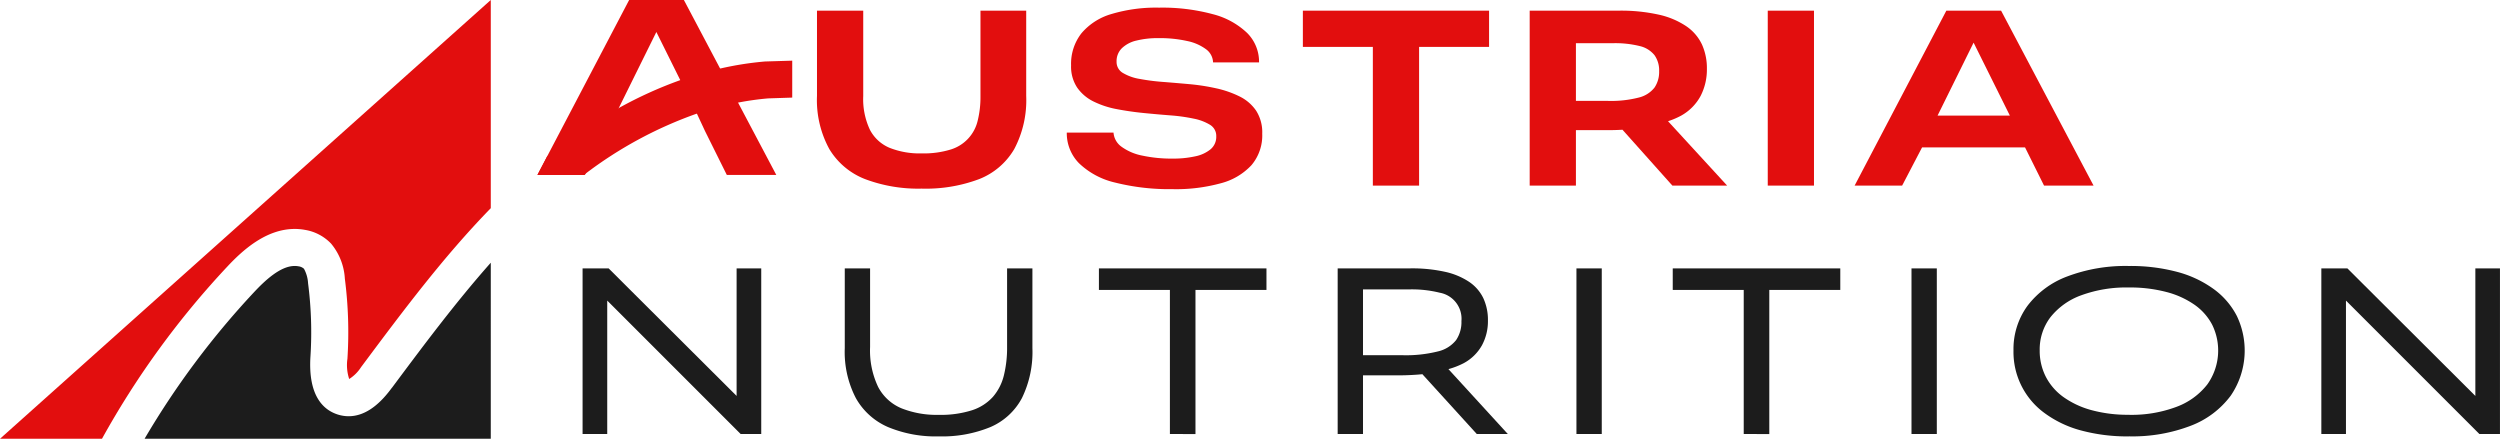
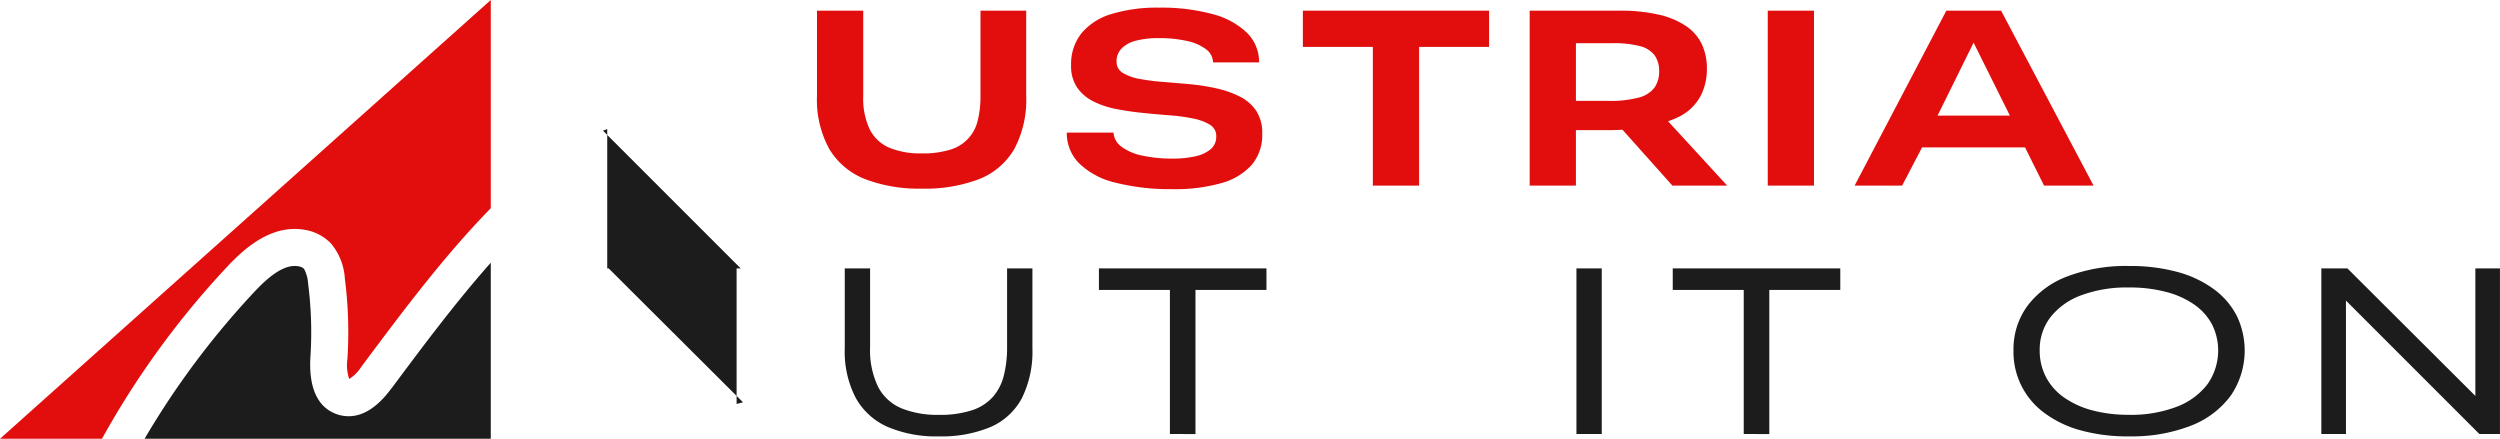
<svg xmlns="http://www.w3.org/2000/svg" width="301.406" height="52.897" viewBox="0 0 301.406 52.897">
  <g id="austria-nutrition-logo" transform="translate(-2334.745 -540)">
    <path id="Pfad_1" data-name="Pfad 1" d="M59.17,0V25.1c-5.74,5.891-10.683,12.522-15.5,18.978l-.134.178A4.64,4.64,0,0,1,42.1,45.693a5.316,5.316,0,0,1-.213-2.436,50.364,50.364,0,0,0-.312-9.664,7.223,7.223,0,0,0-1.662-4.225,5.61,5.61,0,0,0-3.151-1.654,6.765,6.765,0,0,0-1.231-.111c-3.478,0-6.313,2.6-8.141,4.556A103.785,103.785,0,0,0,12.295,52.9H0Z" transform="translate(2334.745 539.999)" fill="#e20e0e" />
    <path id="Pfad_2" data-name="Pfad 2" d="M193.782,312.957c3.79-5.085,7.663-10.28,11.914-15.076V319.1H163.96a99.953,99.953,0,0,1,13.214-17.687c1.263-1.346,3.142-3.139,4.875-3.139a2.413,2.413,0,0,1,.447.039,1.22,1.22,0,0,1,.679.3,4.128,4.128,0,0,1,.493,1.749,45.93,45.93,0,0,1,.288,8.807c-.312,4.863,1.639,6.506,3.332,7.027a4.388,4.388,0,0,0,1.267.194c1.765,0,3.478-1.1,5.093-3.265l.134-.178Z" transform="translate(2188.219 273.792)" fill="#1c1c1c" />
-     <path id="Pfad_3" data-name="Pfad 3" d="M640.107,68.8v4.453l-2.9.095a33.73,33.73,0,0,0-3.624.509,36.746,36.746,0,0,0-4.967,1.323A49.283,49.283,0,0,0,615.2,82.413c-.075.051-.146.106-.221.166h-5.59l1.161-2.215a60.2,60.2,0,0,1,8.65-5.855,49.6,49.6,0,0,1,7.414-3.363,41.593,41.593,0,0,1,4.8-1.394,38.764,38.764,0,0,1,5.409-.853l3.284-.1Z" transform="translate(1790.151 478.514)" fill="#e20e0e" />
-     <path id="Pfad_4" data-name="Pfad 4" d="M633.582,12.373l-2.167-4.105L627.045,0h-6.6l-9.9,18.879-1.161,2.215h5.725l.087-.166,2.716-5.2.931-1.989.351-.715,4.532-9.167,2.881,5.8,1.938,3.9.063.134.991,2.124,2.621,5.274h5.965l-4.612-8.721Z" transform="translate(1790.151 539.999)" fill="#e20e0e" />
    <path id="Pfad_5" data-name="Pfad 5" d="M938.967,33.546a18.131,18.131,0,0,1-6.825-1.145,8.7,8.7,0,0,1-4.309-3.616,12.293,12.293,0,0,1-1.492-6.419V12.091h5.575V22.4a8.671,8.671,0,0,0,.8,4.038,4.73,4.73,0,0,0,2.365,2.185,9.8,9.8,0,0,0,3.887.677,11.051,11.051,0,0,0,3.436-.452,4.762,4.762,0,0,0,3.315-3.511,11.766,11.766,0,0,0,.332-2.938V12.091h5.514V22.367a12.6,12.6,0,0,1-1.446,6.419,8.488,8.488,0,0,1-4.234,3.616,18.271,18.271,0,0,1-6.916,1.145Z" transform="translate(1506.902 529.194)" fill="#e20e0e" />
    <path id="Pfad_6" data-name="Pfad 6" d="M1222.458,30.586a26.8,26.8,0,0,1-7.082-.8,9.272,9.272,0,0,1-4.325-2.335,5.147,5.147,0,0,1-1.462-3.677h5.634a2.294,2.294,0,0,0,.964,1.7,6.288,6.288,0,0,0,2.5,1.07,16.735,16.735,0,0,0,3.677.362,12.189,12.189,0,0,0,2.7-.271,4.258,4.258,0,0,0,1.868-.858,1.954,1.954,0,0,0,.678-1.552,1.557,1.557,0,0,0-.738-1.385,5.973,5.973,0,0,0-1.989-.753,20.859,20.859,0,0,0-2.8-.391q-1.552-.12-3.224-.286t-3.239-.467a10.816,10.816,0,0,1-2.8-.919,5.18,5.18,0,0,1-1.974-1.673,4.568,4.568,0,0,1-.738-2.682,5.974,5.974,0,0,1,1.25-3.873,7.439,7.439,0,0,1,3.616-2.32,18.722,18.722,0,0,1,5.741-.769,23.342,23.342,0,0,1,6.464.784,9.335,9.335,0,0,1,4.144,2.259,4.9,4.9,0,0,1,1.446,3.556h-5.544a2.048,2.048,0,0,0-.844-1.582,5.765,5.765,0,0,0-2.276-.994,14.966,14.966,0,0,0-3.42-.347,10.7,10.7,0,0,0-2.727.3,3.725,3.725,0,0,0-1.748.935,2.19,2.19,0,0,0-.618,1.6,1.525,1.525,0,0,0,.753,1.357,5.755,5.755,0,0,0,2.019.723,25.474,25.474,0,0,0,2.8.362q1.538.121,3.209.271a25.443,25.443,0,0,1,3.224.5,12.275,12.275,0,0,1,2.818.979,5.162,5.162,0,0,1,2,1.717,4.824,4.824,0,0,1,.738,2.772,5.548,5.548,0,0,1-1.3,3.8,7.654,7.654,0,0,1-3.707,2.184,20.329,20.329,0,0,1-5.695.708Z" transform="translate(1253.77 532.215)" fill="#e20e0e" />
    <path id="Pfad_7" data-name="Pfad 7" d="M1485.707,33.185V16.46h-8.437V12.091h22.449V16.46h-8.437V33.184h-5.575Z" transform="translate(1014.552 529.194)" fill="#e20e0e" />
    <path id="Pfad_8" data-name="Pfad 8" d="M1734.45,33.185V12.091h10.727a20.982,20.982,0,0,1,4.837.482,9.714,9.714,0,0,1,3.3,1.385,5.509,5.509,0,0,1,1.9,2.2,6.925,6.925,0,0,1,.6,2.953,6.96,6.96,0,0,1-.753,3.255,5.945,5.945,0,0,1-2.351,2.381,9.364,9.364,0,0,1-4.068,1.115l-1.085.391q-.813.121-1.718.181t-1.717.061h-5.213V22.97h4.972a13.352,13.352,0,0,0,3.736-.407,3.426,3.426,0,0,0,1.883-1.2,3.364,3.364,0,0,0,.557-1.973,3.162,3.162,0,0,0-.557-1.929,3.213,3.213,0,0,0-1.778-1.1,12.258,12.258,0,0,0-3.239-.347h-6.237l1.778-2.018V33.186h-5.575Zm17.205,0-7.323-8.2,5.514-.964,8.408,9.16h-6.6Z" transform="translate(784.718 529.194)" fill="#e20e0e" />
    <path id="Pfad_9" data-name="Pfad 9" d="M2004.38,33.185V12.091h5.575V33.185Z" transform="translate(543.489 529.194)" fill="#e20e0e" />
    <path id="Pfad_10" data-name="Pfad 10" d="M2102.86,33.185l11.06-21.094h6.6l11.15,21.094H2125.7l-2.622-5.273.995.662h-13.8l1.115-.753-2.8,5.364h-5.725Zm9.461-7.353-.9-1.085h11.3l-.693.9-4.822-9.7-4.882,9.884Z" transform="translate(455.481 529.194)" fill="#e20e0e" />
    <g id="Gruppe_1" data-name="Gruppe 1" transform="translate(2404.982 572.07)">
-       <path id="Pfad_11" data-name="Pfad 11" d="M660.56,324.272V304.3H663.7l16.2,16.147-.77.2V304.3H682.1v19.971h-2.482l-16.6-16.6.514-.2v16.8H660.56Z" transform="translate(-660.56 -304.015)" fill="#1c1c1c" />
+       <path id="Pfad_11" data-name="Pfad 11" d="M660.56,324.272V304.3H663.7l16.2,16.147-.77.2V304.3H682.1h-2.482l-16.6-16.6.514-.2v16.8H660.56Z" transform="translate(-660.56 -304.015)" fill="#1c1c1c" />
      <path id="Pfad_12" data-name="Pfad 12" d="M969.166,324.557a14.953,14.953,0,0,1-6.119-1.127,8.155,8.155,0,0,1-3.866-3.48,12.082,12.082,0,0,1-1.341-6.034V304.3h3.053v9.472a10.182,10.182,0,0,0,.97,4.821,5.611,5.611,0,0,0,2.824,2.582,11.472,11.472,0,0,0,4.479.785,12.389,12.389,0,0,0,4.022-.556,5.774,5.774,0,0,0,2.525-1.626,6.216,6.216,0,0,0,1.312-2.582,13.923,13.923,0,0,0,.385-3.424V304.3h3.053v9.614a12.652,12.652,0,0,1-1.269,6.034,7.787,7.787,0,0,1-3.78,3.48,15.254,15.254,0,0,1-6.248,1.127Z" transform="translate(-926.23 -304.015)" fill="#1c1c1c" />
      <path id="Pfad_13" data-name="Pfad 13" d="M1254.568,324.272V306.9h-8.558v-2.6h20.2v2.6h-8.559v17.374Z" transform="translate(-1183.759 -304.015)" fill="#1c1c1c" />
-       <path id="Pfad_14" data-name="Pfad 14" d="M1516.73,324.272V304.3h8.787a18.294,18.294,0,0,1,4.151.414,8.539,8.539,0,0,1,2.91,1.212,4.984,4.984,0,0,1,1.712,1.968,6.242,6.242,0,0,1,.556,2.71,6.1,6.1,0,0,1-.727,2.981,5.494,5.494,0,0,1-2.211,2.154,9.433,9.433,0,0,1-3.794,1.027l-.8.257q-.8.086-1.612.129t-1.441.043h-5.45v-2.425h5.734a15.772,15.772,0,0,0,4.265-.456,3.912,3.912,0,0,0,2.2-1.37,3.867,3.867,0,0,0,.642-2.283,3.191,3.191,0,0,0-2.611-3.424,13.924,13.924,0,0,0-3.723-.4h-6.675l1.141-1.112v18.544h-3.055Zm16.774,0-7.475-8.216,3.2-.542,8.016,8.758H1533.5Z" transform="translate(-1425.694 -304.015)" fill="#1c1c1c" />
      <path id="Pfad_15" data-name="Pfad 15" d="M1787.45,324.272V304.3h3.053v19.971Z" transform="translate(-1667.628 -304.015)" fill="#1c1c1c" />
      <path id="Pfad_16" data-name="Pfad 16" d="M1905.208,324.272V306.9h-8.558v-2.6h20.2v2.6h-8.559v17.374Z" transform="translate(-1765.217 -304.015)" fill="#1c1c1c" />
-       <path id="Pfad_17" data-name="Pfad 17" d="M2167.37,324.272V304.3h3.052v19.971Z" transform="translate(-2007.152 -304.015)" fill="#1c1c1c" />
      <path id="Pfad_18" data-name="Pfad 18" d="M2296.931,322.153a21.364,21.364,0,0,1-5.819-.727,13.106,13.106,0,0,1-4.379-2.1,9.106,9.106,0,0,1-3.724-7.532,8.85,8.85,0,0,1,1.683-5.378,10.733,10.733,0,0,1,4.808-3.551,19.891,19.891,0,0,1,7.431-1.256,21.791,21.791,0,0,1,5.821.713,13.252,13.252,0,0,1,4.393,2.068,9.235,9.235,0,0,1,2.782,3.224,9.641,9.641,0,0,1-.727,9.629,10.789,10.789,0,0,1-4.807,3.623,19.581,19.581,0,0,1-7.46,1.283Zm0-2.6a15.374,15.374,0,0,0,5.749-.97,8.4,8.4,0,0,0,3.708-2.71,7.042,7.042,0,0,0,.571-7.19,6.8,6.8,0,0,0-2.125-2.4,10.558,10.558,0,0,0-3.4-1.541,17.215,17.215,0,0,0-4.508-.542,15.79,15.79,0,0,0-5.748.941,8.353,8.353,0,0,0-3.709,2.639,6.408,6.408,0,0,0-1.3,4.009,6.845,6.845,0,0,0,.741,3.181,6.919,6.919,0,0,0,2.14,2.453,10.579,10.579,0,0,0,3.38,1.569,16.636,16.636,0,0,0,4.493.556Z" transform="translate(-2110.495 -301.611)" fill="#1c1c1c" />
      <path id="Pfad_19" data-name="Pfad 19" d="M2632.08,324.272V304.3h3.138l16.2,16.147-.77.2V304.3h2.967v19.971h-2.481l-16.6-16.6.514-.2v16.8h-2.966Z" transform="translate(-2422.45 -304.015)" fill="#1c1c1c" />
    </g>
  </g>
</svg>